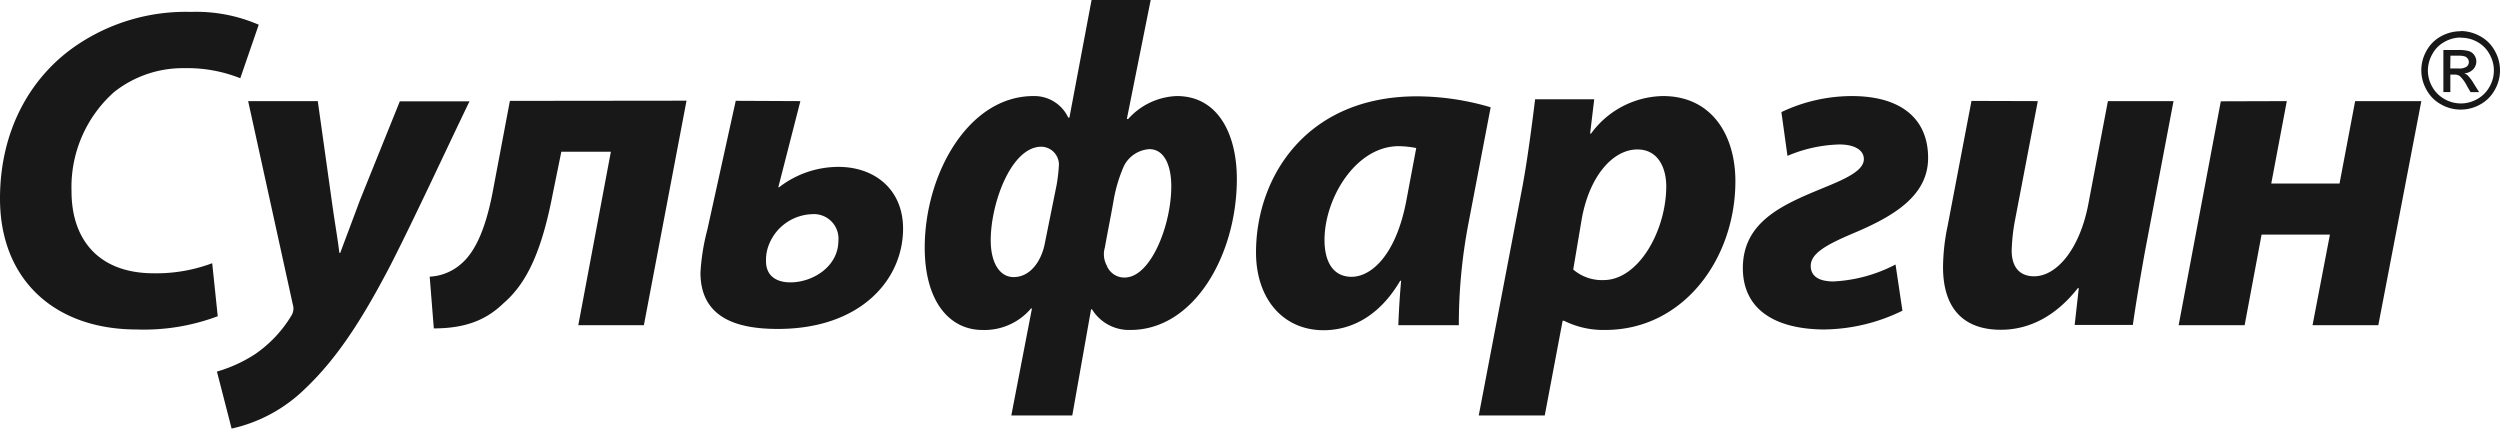
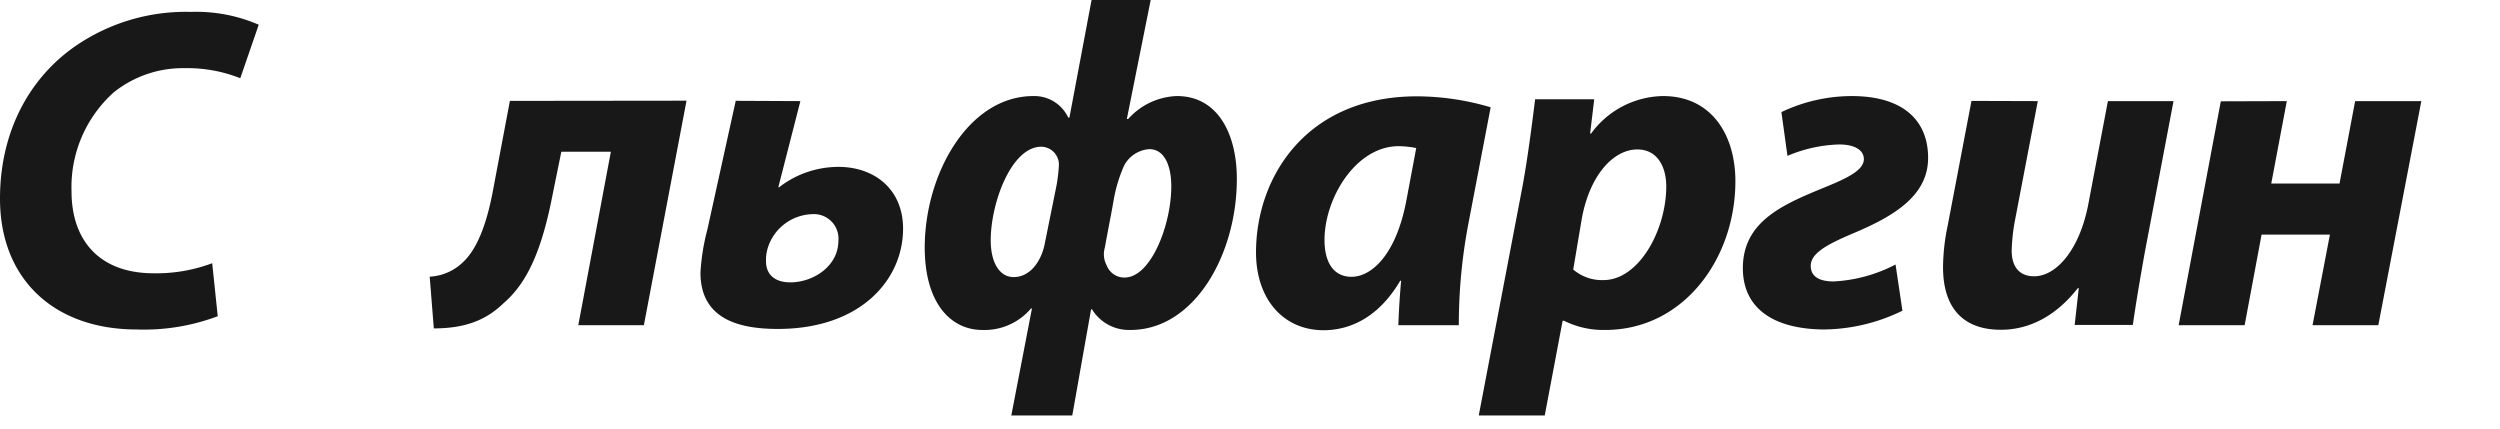
<svg xmlns="http://www.w3.org/2000/svg" id="sulfagrin-logo" width="250.833" height="43" viewBox="0 0 250.833 43">
  <path id="Path_2397" data-name="Path 2397" d="M21.846,32.474a21.024,21.024,0,0,1-8.139,1.33C5.475,33.8,0,28.8,0,20.673,0,13.741,3.126,8.324,7.819,5.2A19.526,19.526,0,0,1,19.176,1.94a15.763,15.763,0,0,1,6.783,1.287l-1.85,5.368A14.406,14.406,0,0,0,18.5,7.585,11.11,11.11,0,0,0,11.45,9.98a12.756,12.756,0,0,0-4.273,9.967c0,4.925,2.806,8.218,8.232,8.218a15.938,15.938,0,0,0,5.882-1.01Z" transform="translate(0 -0.746)" fill="#181818" />
-   <path id="Path_2398" data-name="Path 2398" d="M45.418,16.48,46.8,26.33c.321,2.345.617,3.952.783,5.374h.092c.506-1.379,1.054-2.8,1.973-5.282l4-9.917h6.992c-2.072,4.272-5.549,11.8-7.954,16.486-3.083,5.922-5.611,9.6-8.694,12.491a15.213,15.213,0,0,1-7.22,3.854L35.3,43.616a14.242,14.242,0,0,0,3.817-1.742,12.48,12.48,0,0,0,3.7-3.952,1.34,1.34,0,0,0,.092-1.053L38.432,16.48Z" transform="translate(-13.534 -6.335)" fill="#181818" />
  <path id="Path_2399" data-name="Path 2399" d="M95.688,16.41,91.409,38.935H84.829l3.268-17.4h-4.97L82.258,25.8c-1.1,5.694-2.577,8.908-4.933,10.933-1.659,1.607-3.7,2.524-6.992,2.524l-.413-5.19a5.171,5.171,0,0,0,3.262-1.379c1.431-1.287,2.392-3.694,3.04-7.024l1.745-9.234Z" transform="translate(-26.807 -6.308)" fill="#181818" />
  <path id="Path_2400" data-name="Path 2400" d="M124,16.461l-2.207,8.618.043.049a9.721,9.721,0,0,1,5.981-2.068c3.632,0,6.487,2.253,6.487,6.2,0,5.1-4.236,10.059-12.56,10.059-3.632,0-7.769-.831-7.769-5.651a21.666,21.666,0,0,1,.691-4.309l2.849-12.928Zm3.817,14.005a2.464,2.464,0,0,0-2.67-2.659,4.822,4.822,0,0,0-4.273,2.98,4.155,4.155,0,0,0-.321,1.748c0,1.287.826,2.112,2.466,2.112C125.285,34.633,127.813,33.039,127.813,30.466Z" transform="translate(-43.696 -6.316)" fill="#181818" />
  <path id="Path_2401" data-name="Path 2401" d="M161.23,30.946h-.092a6.115,6.115,0,0,1-4.877,2.161c-3.262,0-5.79-2.8-5.79-8.268,0-7.344,4.366-15.2,10.9-15.2a3.75,3.75,0,0,1,3.5,2.161h.117L167.211,0h5.932L170.75,11.937h.136a6.861,6.861,0,0,1,4.877-2.3c4.187,0,6.024,3.9,6.024,8.311,0,7.621-4.279,15.156-10.667,15.156a4.35,4.35,0,0,1-3.866-2.068h-.092l-1.887,10.65h-6.117Zm-4.137-6.839c0,2.3.919,3.694,2.3,3.694,1.653,0,2.713-1.557,3.083-3.164l1.233-6.107a17.017,17.017,0,0,0,.228-2.019,1.805,1.805,0,0,0-1.745-1.791C159.158,14.694,157.092,20.389,157.092,24.107Zm13.38-7.486a14.7,14.7,0,0,0-1.011,3.257c-.277,1.613-.617,3.263-.919,4.962a2.379,2.379,0,0,0,.185,1.791,1.9,1.9,0,0,0,2.066,1.194c2.466-.32,4.415-5.325,4.415-9.136,0-1.933-.617-3.724-2.207-3.724a3.083,3.083,0,0,0-2.528,1.656Z" transform="translate(-57.69)" fill="#181818" />
  <path id="Path_2402" data-name="Path 2402" d="M218.66,38.662c.043-1.336.136-2.85.278-4.457h-.093c-2.164,3.694-5.062,4.962-7.683,4.962-4.045,0-6.783-3.127-6.783-7.806,0-7.578,5.062-15.661,16.143-15.661a26.2,26.2,0,0,1,7.4,1.1L225.671,28.56a54.03,54.03,0,0,0-.943,10.1Zm1.794-17.773A9.676,9.676,0,0,0,218.7,20.7c-4.316,0-7.449,5.233-7.449,9.413,0,2.2.876,3.694,2.713,3.694,2.022,0,4.507-2.247,5.519-7.757Z" transform="translate(-78.359 -6.035)" fill="#181818" />
  <path id="Path_2403" data-name="Path 2403" d="M240.62,47.708l4.366-22.864c.506-2.666,1.011-6.569,1.289-8.865h5.932l-.413,3.447h.092a9.106,9.106,0,0,1,7.22-3.768c4.877,0,7.264,3.9,7.264,8.545,0,7.757-5.192,14.922-13.06,14.922a8.842,8.842,0,0,1-4.137-.923h-.136l-1.794,9.5ZM250.1,33.063a4.419,4.419,0,0,0,3.034,1.059c3.545,0,6.3-5,6.3-9.413,0-1.791-.783-3.694-2.9-3.694-2.466,0-4.871,2.709-5.611,7.159Z" transform="translate(-92.253 -6.02)" fill="#181818" />
  <path id="Path_2404" data-name="Path 2404" d="M287.466,17.266a16.442,16.442,0,0,1,7.22-1.607c4.933.049,7.5,2.389,7.5,6.2s-3.453,5.879-7.64,7.621c-2.466,1.059-4.137,1.933-4.137,3.213,0,.923.647,1.564,2.3,1.564a15.013,15.013,0,0,0,6.209-1.7l.691,4.636a18.269,18.269,0,0,1-7.911,1.884c-5.013-.043-8.1-2.112-8.1-6.156,0-4.685,4.051-6.384,7.96-8,2.251-.917,4.181-1.748,4.181-2.936,0-.874-.869-1.471-2.466-1.471a14.158,14.158,0,0,0-5.2,1.145Z" transform="translate(-108.732 -6.019)" fill="#181818" />
  <path id="Path_2405" data-name="Path 2405" d="M325.682,16.468l-2.3,12.017a18.859,18.859,0,0,0-.321,2.986c0,1.422.617,2.573,2.251,2.573,2.257,0,4.557-2.709,5.426-7.166l1.979-10.41H339.3l-2.88,15.156c-.506,2.844-.919,5.276-1.2,7.3h-5.839l.413-3.694H329.7c-2.3,2.936-5.013,4.18-7.726,4.18-3.632,0-5.8-2.025-5.8-6.291a20.759,20.759,0,0,1,.462-4.137l2.392-12.534Z" transform="translate(-121.223 -6.323)" fill="#181818" />
  <path id="Path_2406" data-name="Path 2406" d="M365.362,16.48l-1.56,8.268h6.85l1.566-8.268h6.641l-4.316,22.482h-6.6l1.745-9.092h-6.857l-1.7,9.092H354.51L358.74,16.5Z" transform="translate(-135.919 -6.335)" fill="#181818" />
-   <path id="Path_2407" data-name="Path 2407" d="M396.9,8.815h.826a1.34,1.34,0,0,0,.814-.179.572.572,0,0,0,.222-.468.548.548,0,0,0-.111-.339.616.616,0,0,0-.284-.222,2.186,2.186,0,0,0-.672-.074h-.777Zm-.691,2.364V6.962H397.7a3.533,3.533,0,0,1,1.085.117,1.023,1.023,0,0,1,.53.406,1.076,1.076,0,0,1,.2.616,1.156,1.156,0,0,1-.327.813,1.345,1.345,0,0,1-.888.388,1.08,1.08,0,0,1,.364.222,4.689,4.689,0,0,1,.617.843l.518.825h-.863l-.364-.628a3.436,3.436,0,0,0-.715-.985.87.87,0,0,0-.549-.148h-.4v1.748Zm1.733-5.467a3.3,3.3,0,0,0-1.615.431A3.038,3.038,0,0,0,395.1,7.375a3.333,3.333,0,0,0-.444,1.65,3.259,3.259,0,0,0,.438,1.631,3.137,3.137,0,0,0,1.233,1.231,3.285,3.285,0,0,0,3.274,0,3.124,3.124,0,0,0,1.233-1.231,3.27,3.27,0,0,0,0-3.281A3.038,3.038,0,0,0,399.6,6.143a3.309,3.309,0,0,0-1.652-.412Zm0-.653a4.069,4.069,0,0,1,1.942.511A3.616,3.616,0,0,1,401.36,7.03a3.933,3.933,0,0,1,.006,3.934,3.648,3.648,0,0,1-1.455,1.459,3.988,3.988,0,0,1-3.928,0,3.624,3.624,0,0,1-1.461-1.459,3.934,3.934,0,0,1,0-3.934A3.617,3.617,0,0,1,396,5.571a4.088,4.088,0,0,1,1.948-.492Z" transform="translate(-151.057 -1.945)" fill="#181818" />
</svg>